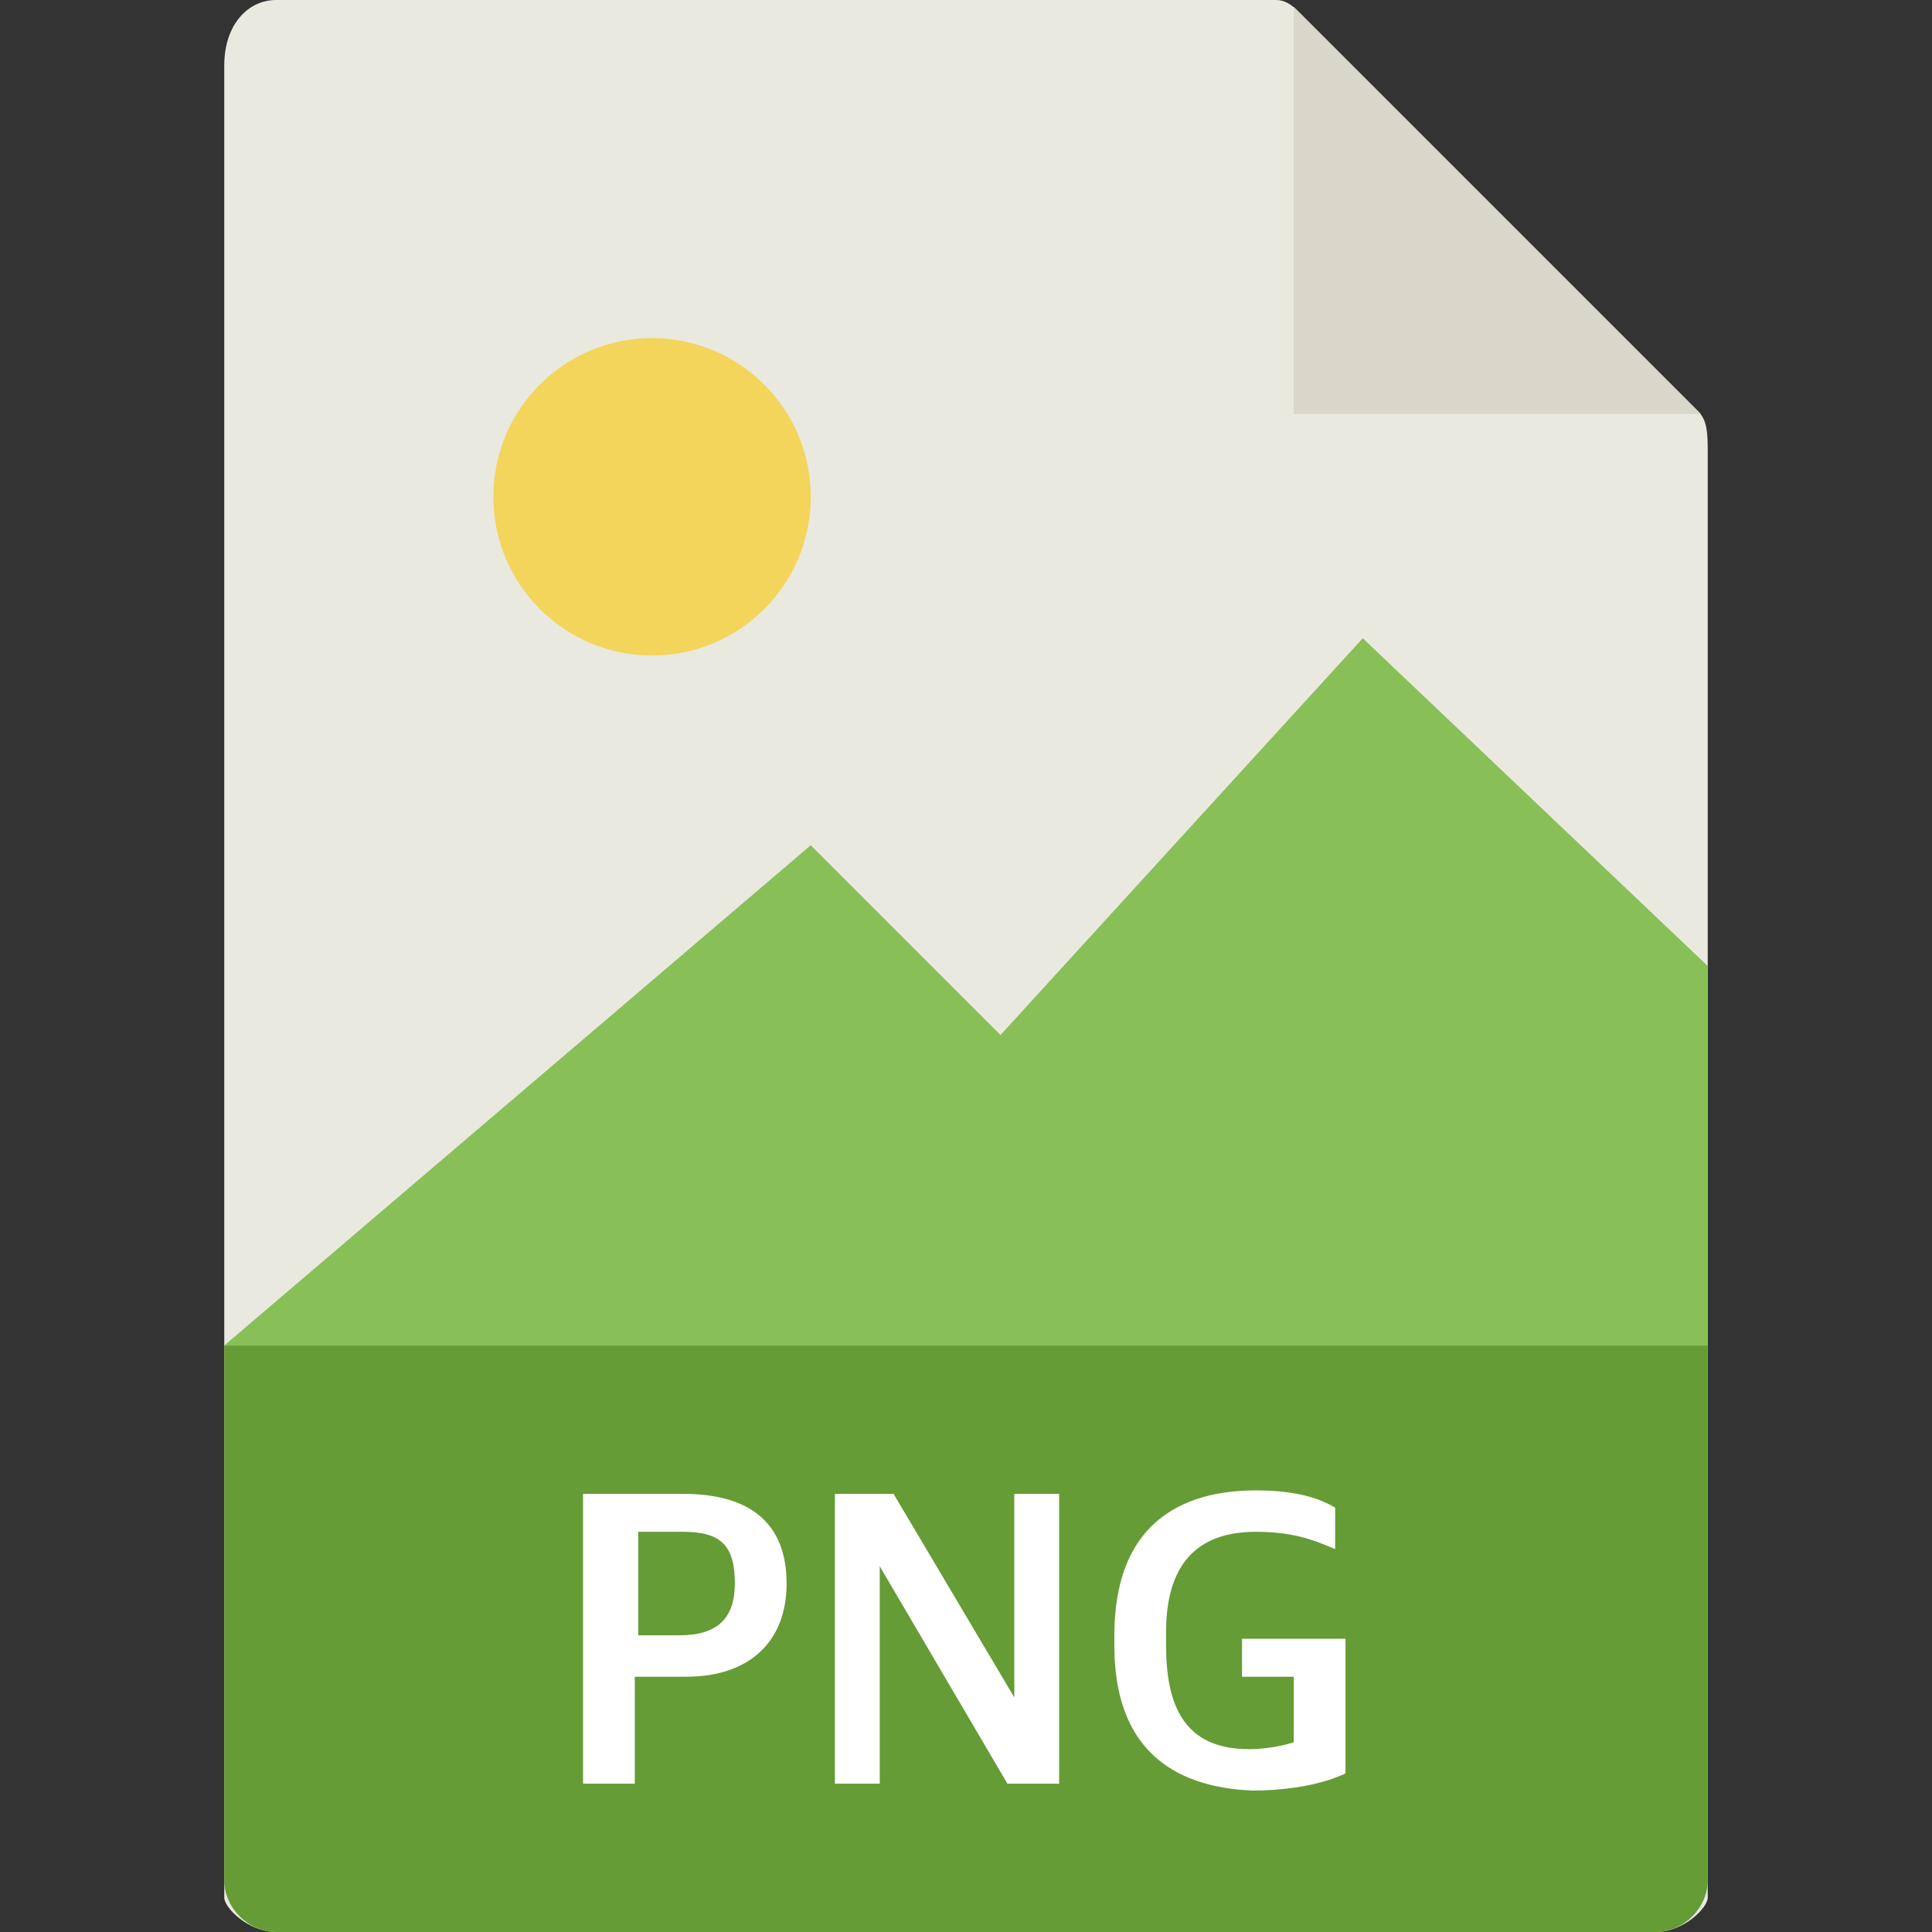
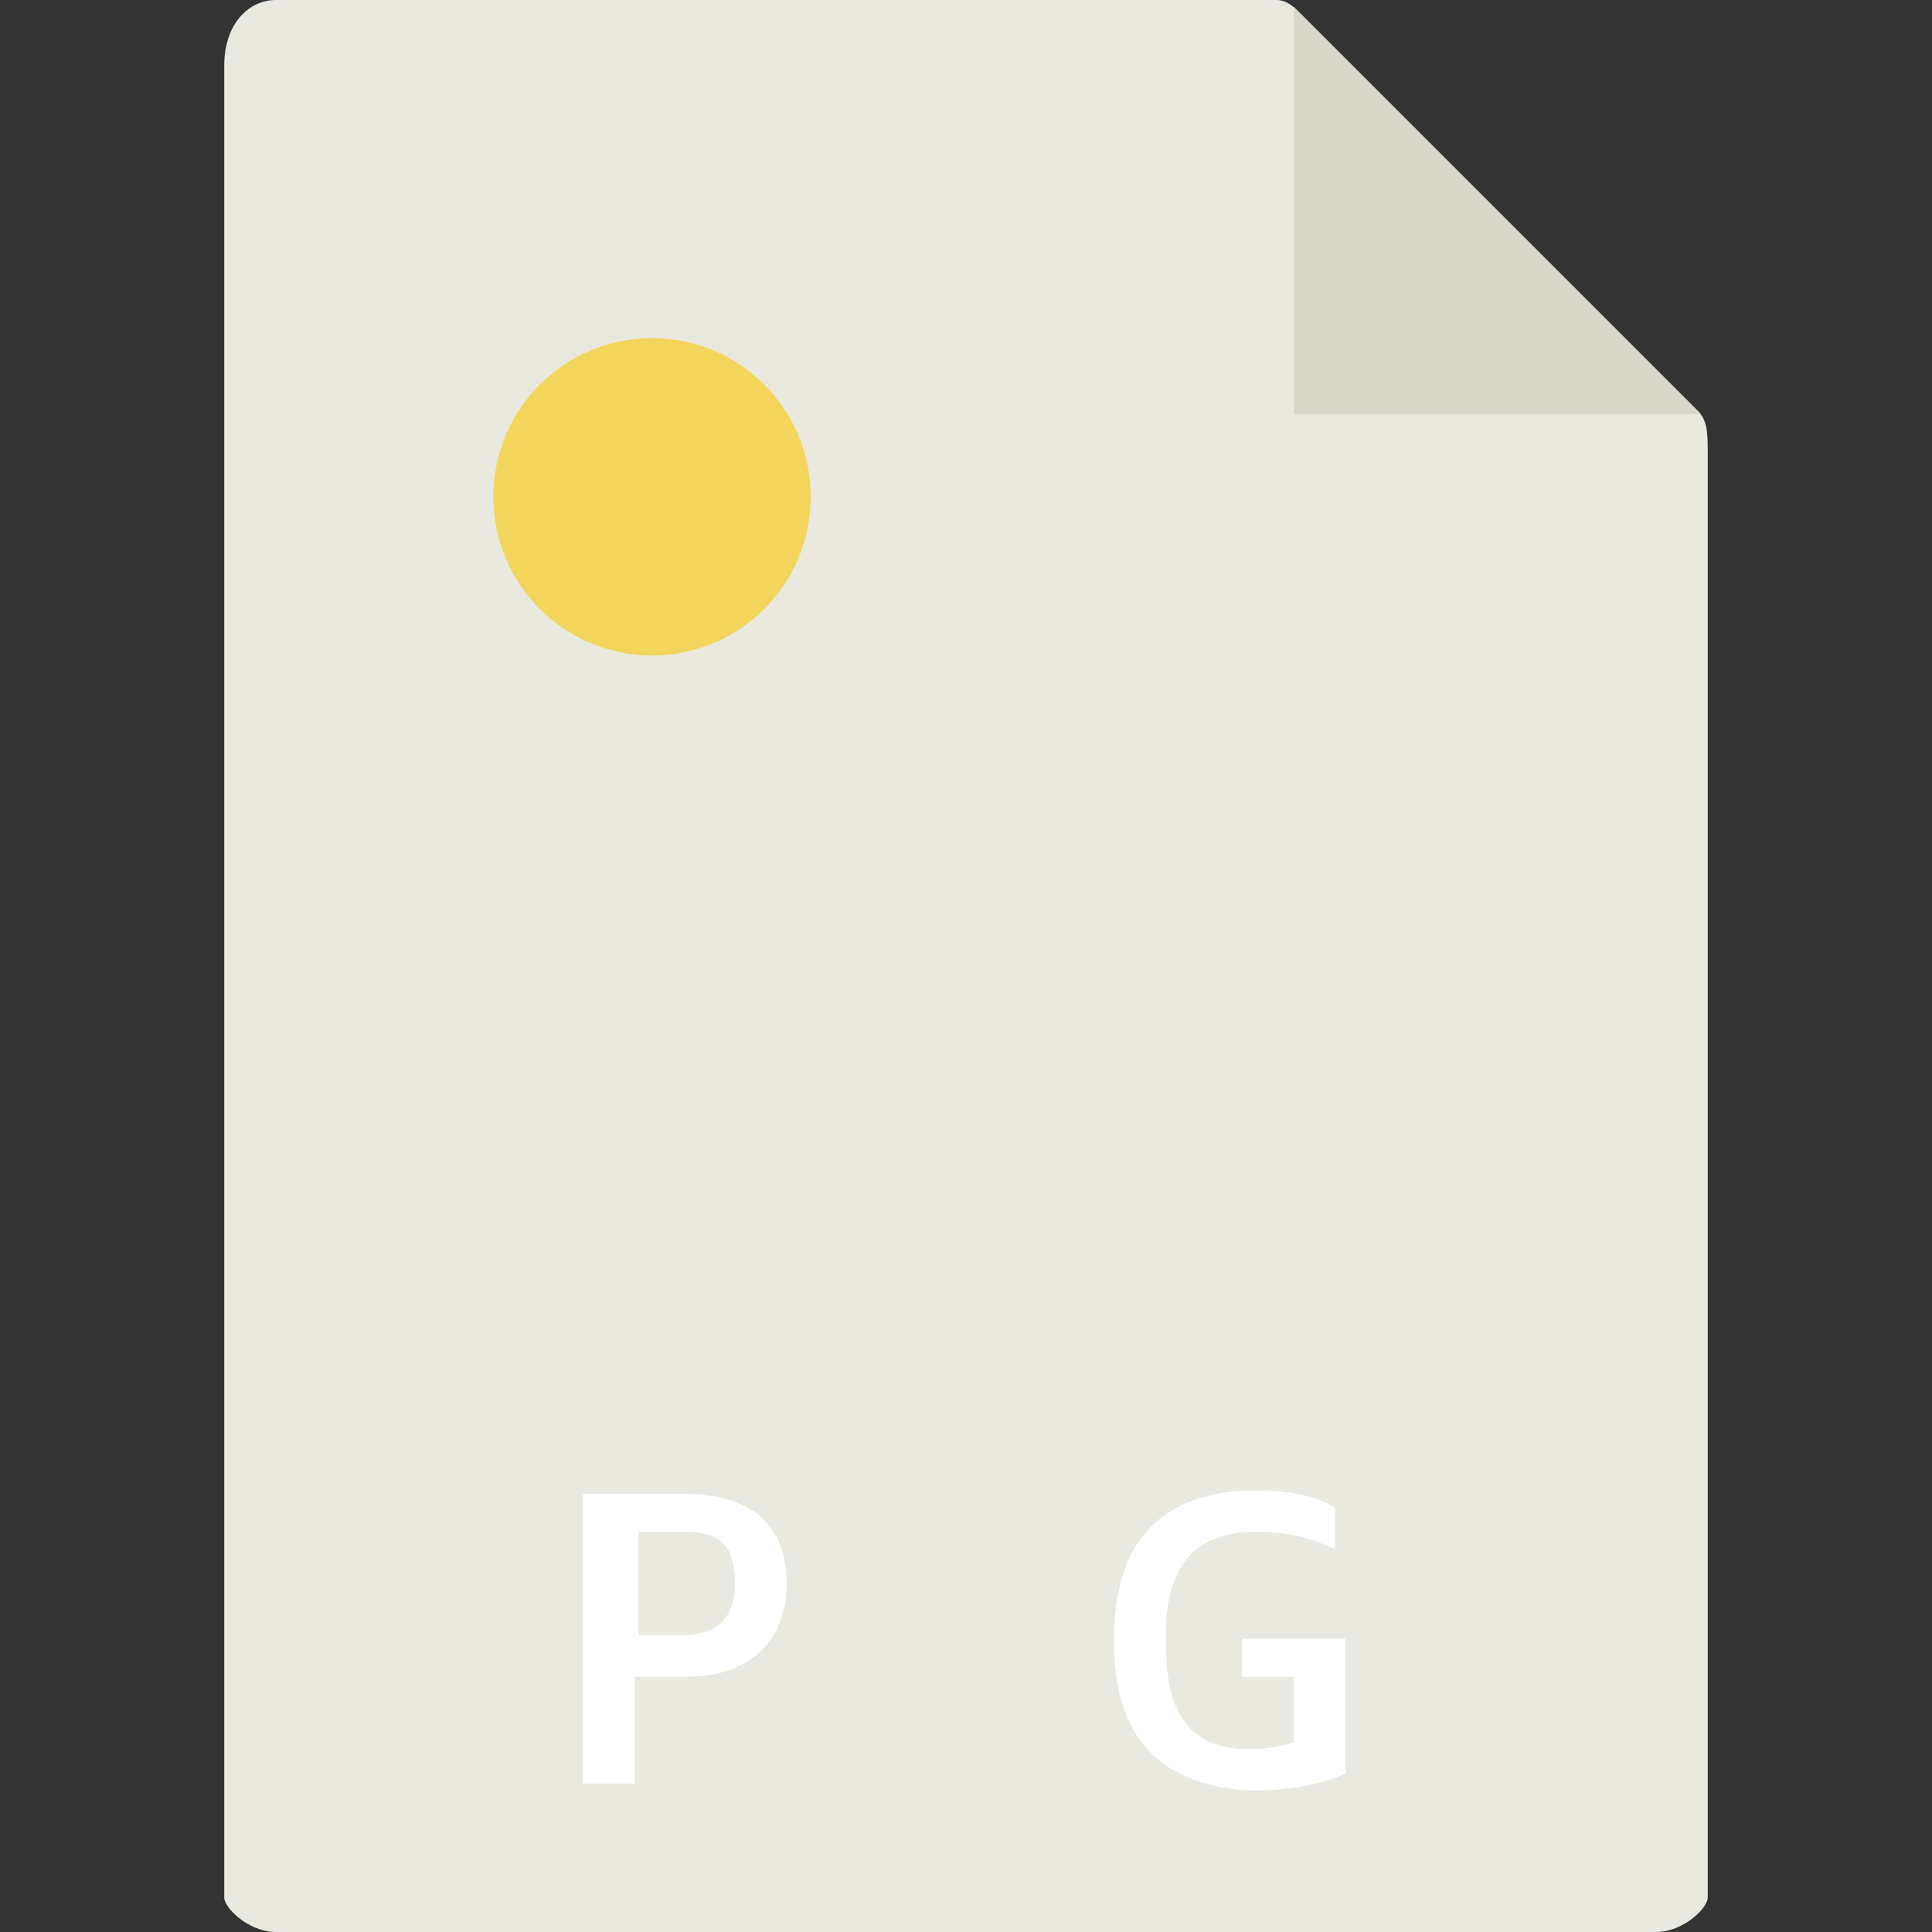
<svg xmlns="http://www.w3.org/2000/svg" version="1.1" id="Capa_1" x="0px" y="0px" viewBox="0 0 56 56" style="enable-background:new 0 0 56 56;" xml:space="preserve">
  <rect x="0" y="0" width="56" height="56" fill="#333333" stroke="none" />
  <style type="text/css">
	.st0{fill:#E9E9E0;}
	.st1{fill:#659C35;}
	.st2{fill:#D9D7CA;}
	.st3{fill:#F3D55B;}
	.st4{fill:#88C057;}
	.st5{fill:#FFFFFF;}
</style>
  <path class="st0" d="M37,0H8C7.2,0,6.5,0.7,6.5,1.9V55c0,0.3,0.7,1,1.5,1H48c0.8,0,1.5-0.7,1.5-1V13c0-0.7-0.1-0.9-0.3-1.1L37.6,0.3  C37.4,0.1,37.2,0,37,0z" />
-   <path class="st1" d="M48,56H8c-0.8,0-1.5-0.7-1.5-1.5V39h43v15.5C49.5,55.3,48.8,56,48,56z" />
  <polygon class="st2" points="37.5,0.2 37.5,12 49.3,12 " />
  <circle class="st3" cx="18.9" cy="14.4" r="4.6" />
-   <polygon class="st4" points="6.5,39 17.5,39 49.5,39 49.5,28 39.5,18.5 29,30 23.5,24.5 " />
  <g>
    <path class="st5" d="M16.9,43.3h2.9c2,0,3,0.9,3,2.6c0,1.7-1.1,2.7-2.9,2.7h-1.5v3.1h-1.5V43.3z M19.7,47.4c1.1,0,1.6-0.5,1.6-1.5   c0-1.1-0.4-1.5-1.5-1.5h-1.3v3H19.7z" />
-     <path class="st5" d="M24.2,43.3h1.7l3.5,5.9h0v-5.9h1.3v8.4h-1.5l-3.7-6.3h0v6.3h-1.3V43.3z" />
    <path class="st5" d="M32.3,47.7v-0.3c0-3.2,1.9-4.2,4.1-4.2c1.1,0,1.8,0.2,2.3,0.5v1.2c-0.5-0.2-1.1-0.5-2.3-0.5   c-2,0-2.6,1.3-2.6,2.9v0.4c0,1.7,0.5,3,2.4,3c0.5,0,1-0.1,1.3-0.2v-1.9H36v-1.1h3v3.9c-0.6,0.3-1.6,0.5-2.7,0.5   C33.9,51.8,32.3,50.6,32.3,47.7z" />
  </g>
</svg>